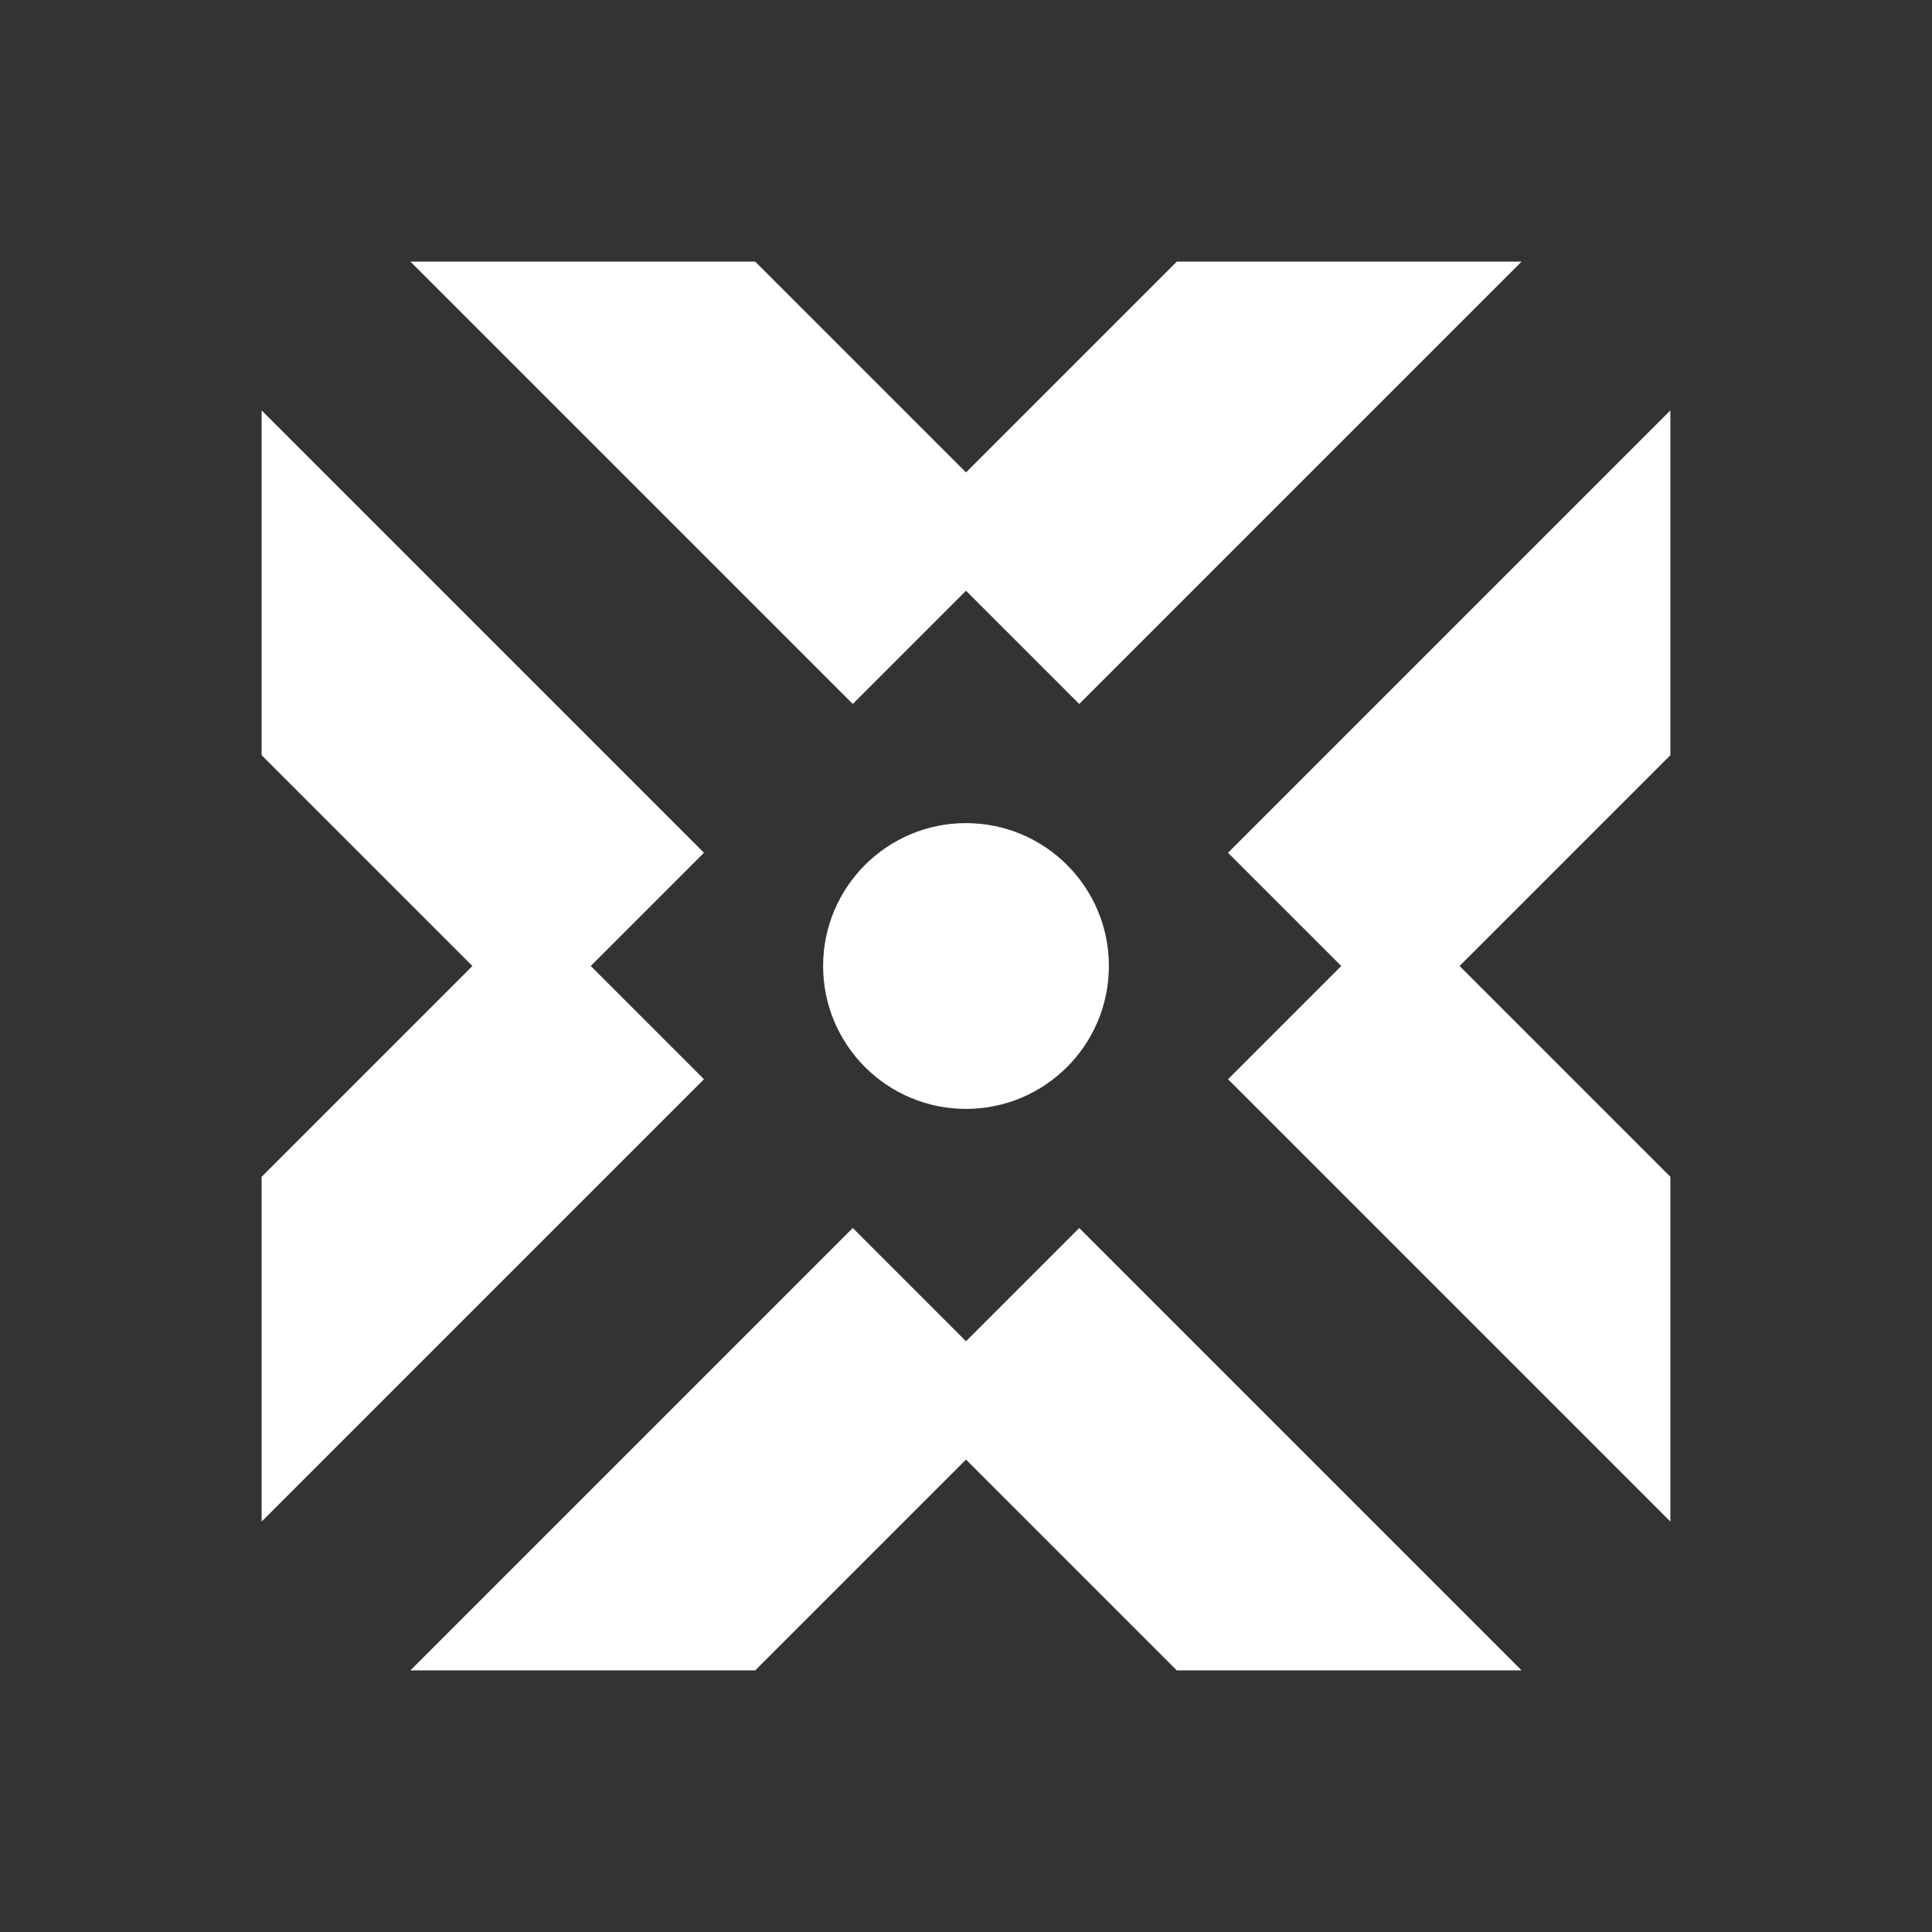
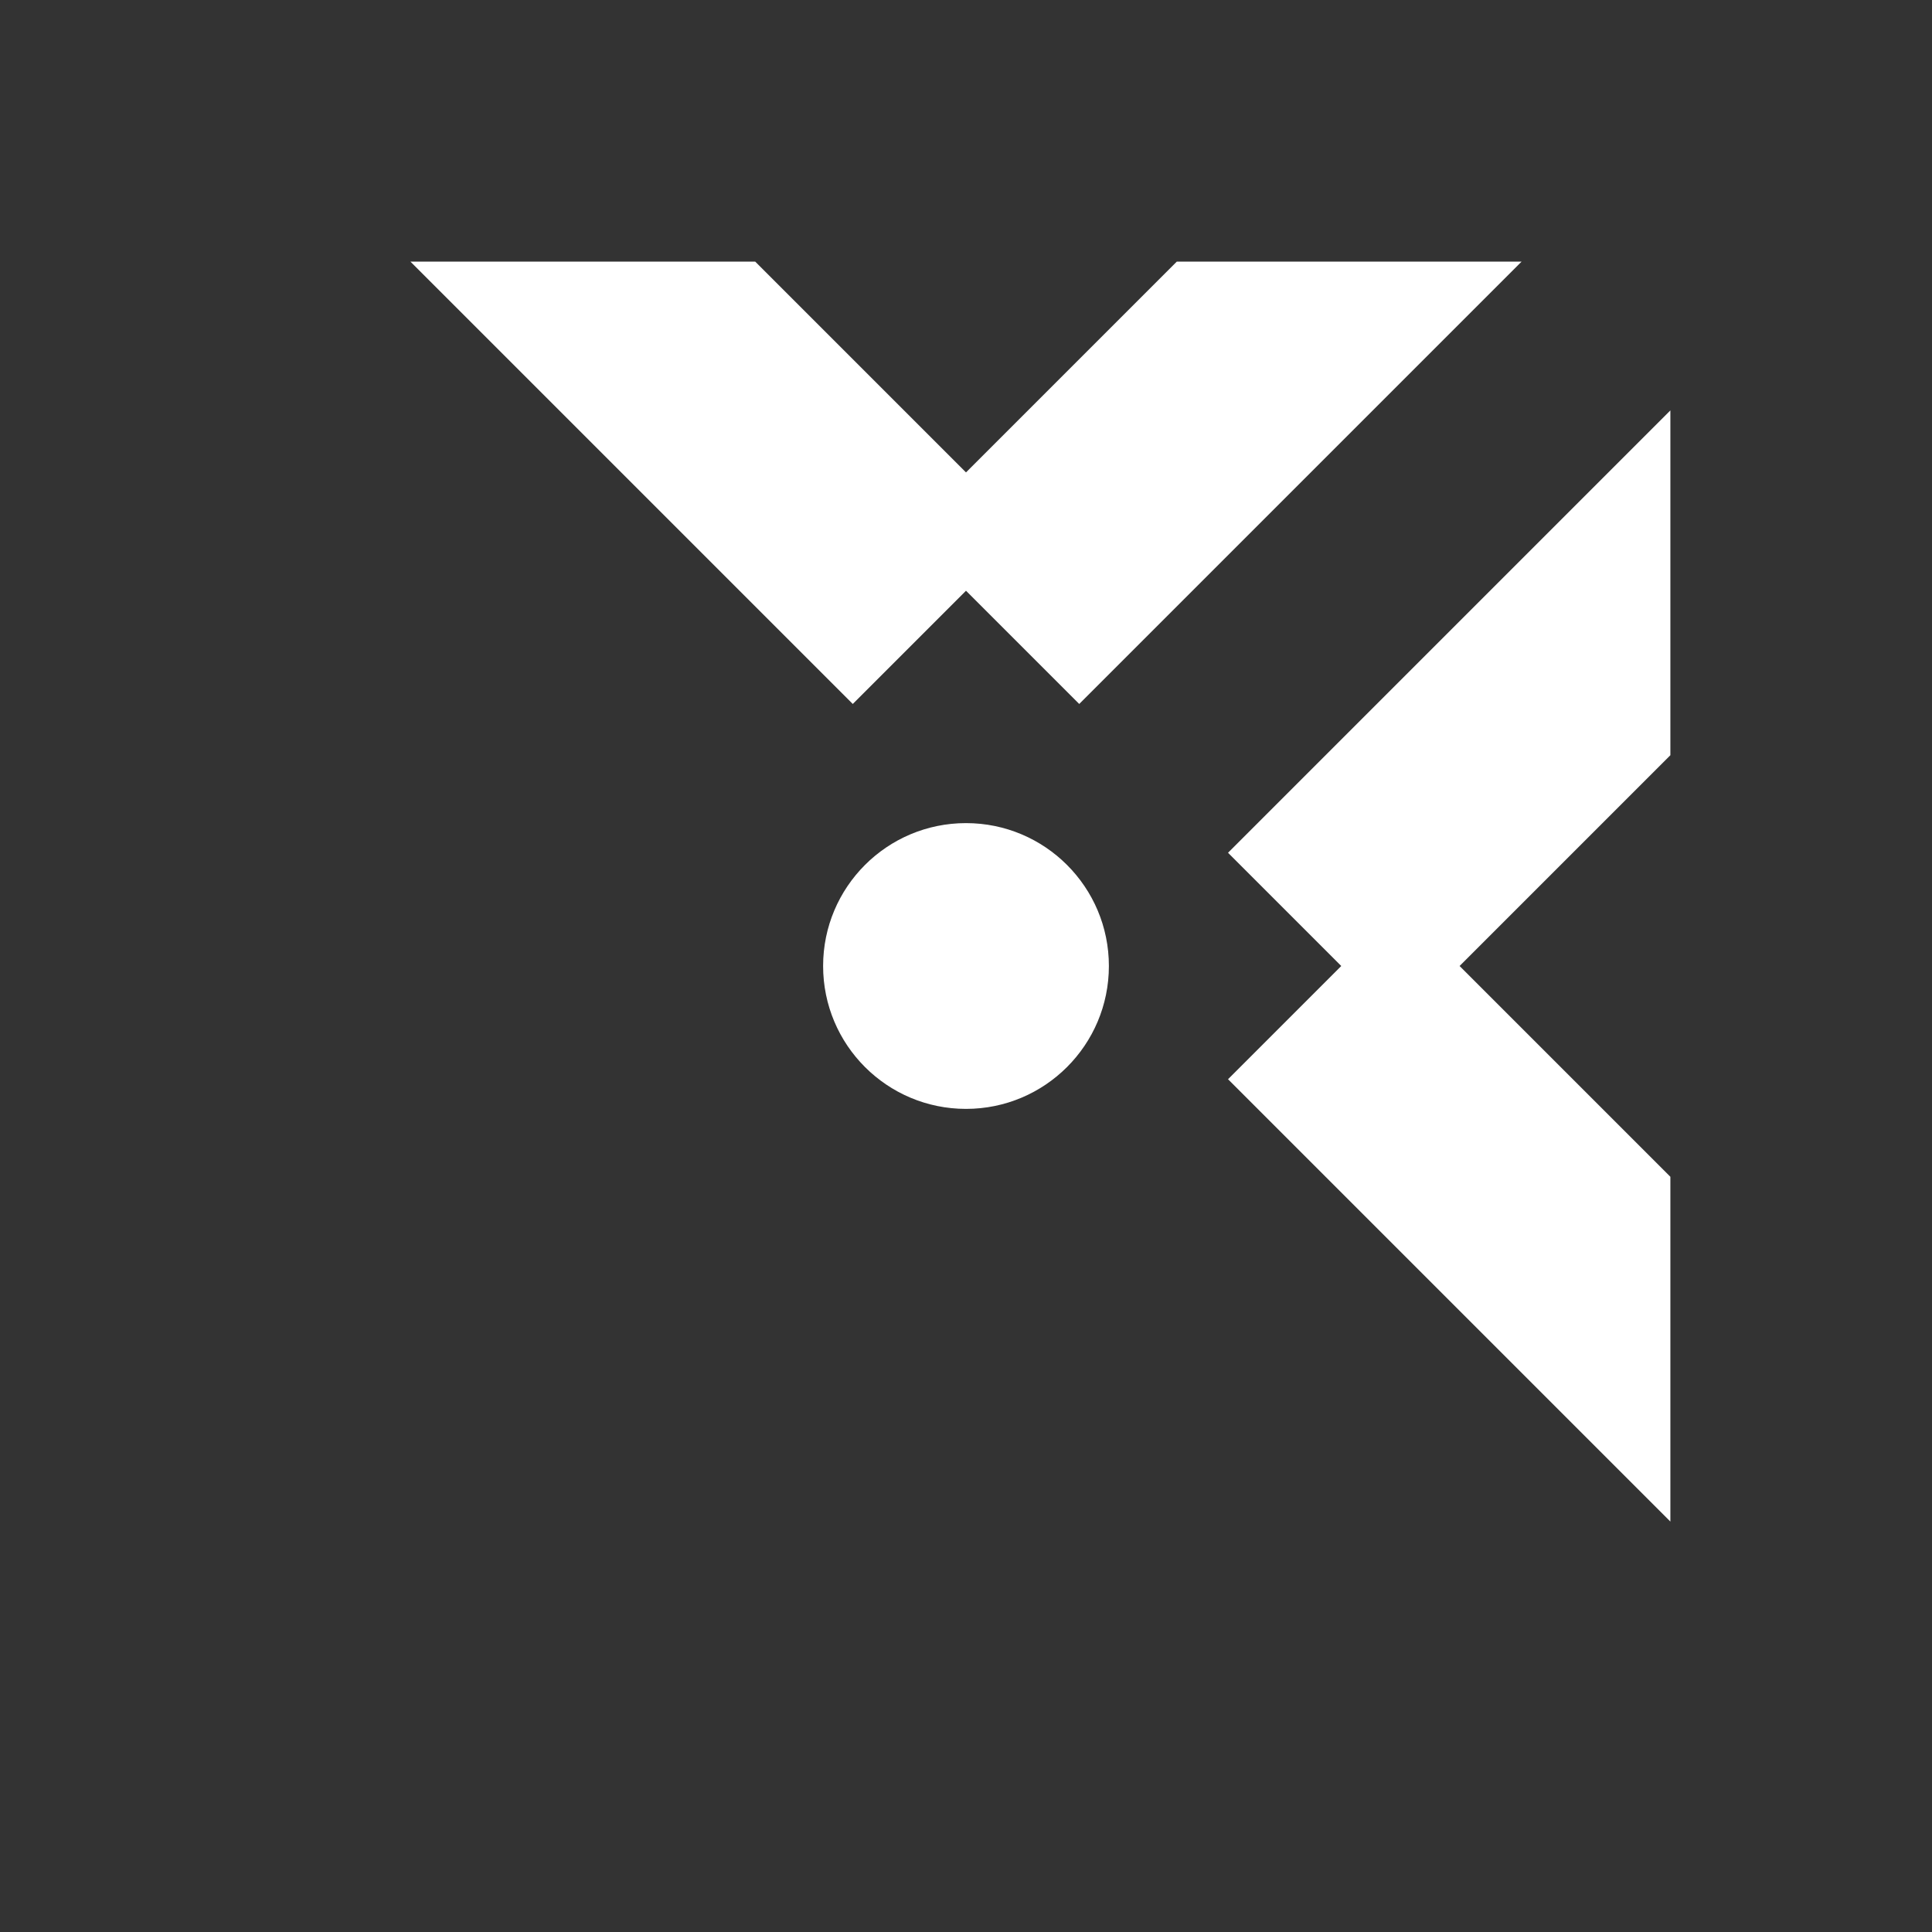
<svg xmlns="http://www.w3.org/2000/svg" fill="#fff" viewBox="0 0 144 144">
  <rect x="0" y="0" width="144" height="144" fill="#333333" stroke="none" />
  <circle cx="72" cy="72" r="10.65" />
-   <polygon points="80.44 91.53 72 99.97 63.56 91.53 30.59 124.5 56.29 124.5 72 108.79 87.71 124.5 113.41 124.5 80.44 91.53" />
  <polygon points="63.56 52.47 72 44.03 80.44 52.47 113.41 19.5 87.71 19.5 72 35.21 56.29 19.5 30.59 19.5 63.56 52.47" />
-   <polygon points="52.47 80.44 44.03 72 52.47 63.56 19.5 30.59 19.5 56.29 35.21 72 19.5 87.71 19.5 113.41 52.47 80.44" />
  <polygon points="91.53 63.56 99.97 72 91.53 80.44 124.5 113.41 124.5 87.71 108.79 72 124.5 56.29 124.5 30.59 91.53 63.56" />
</svg>